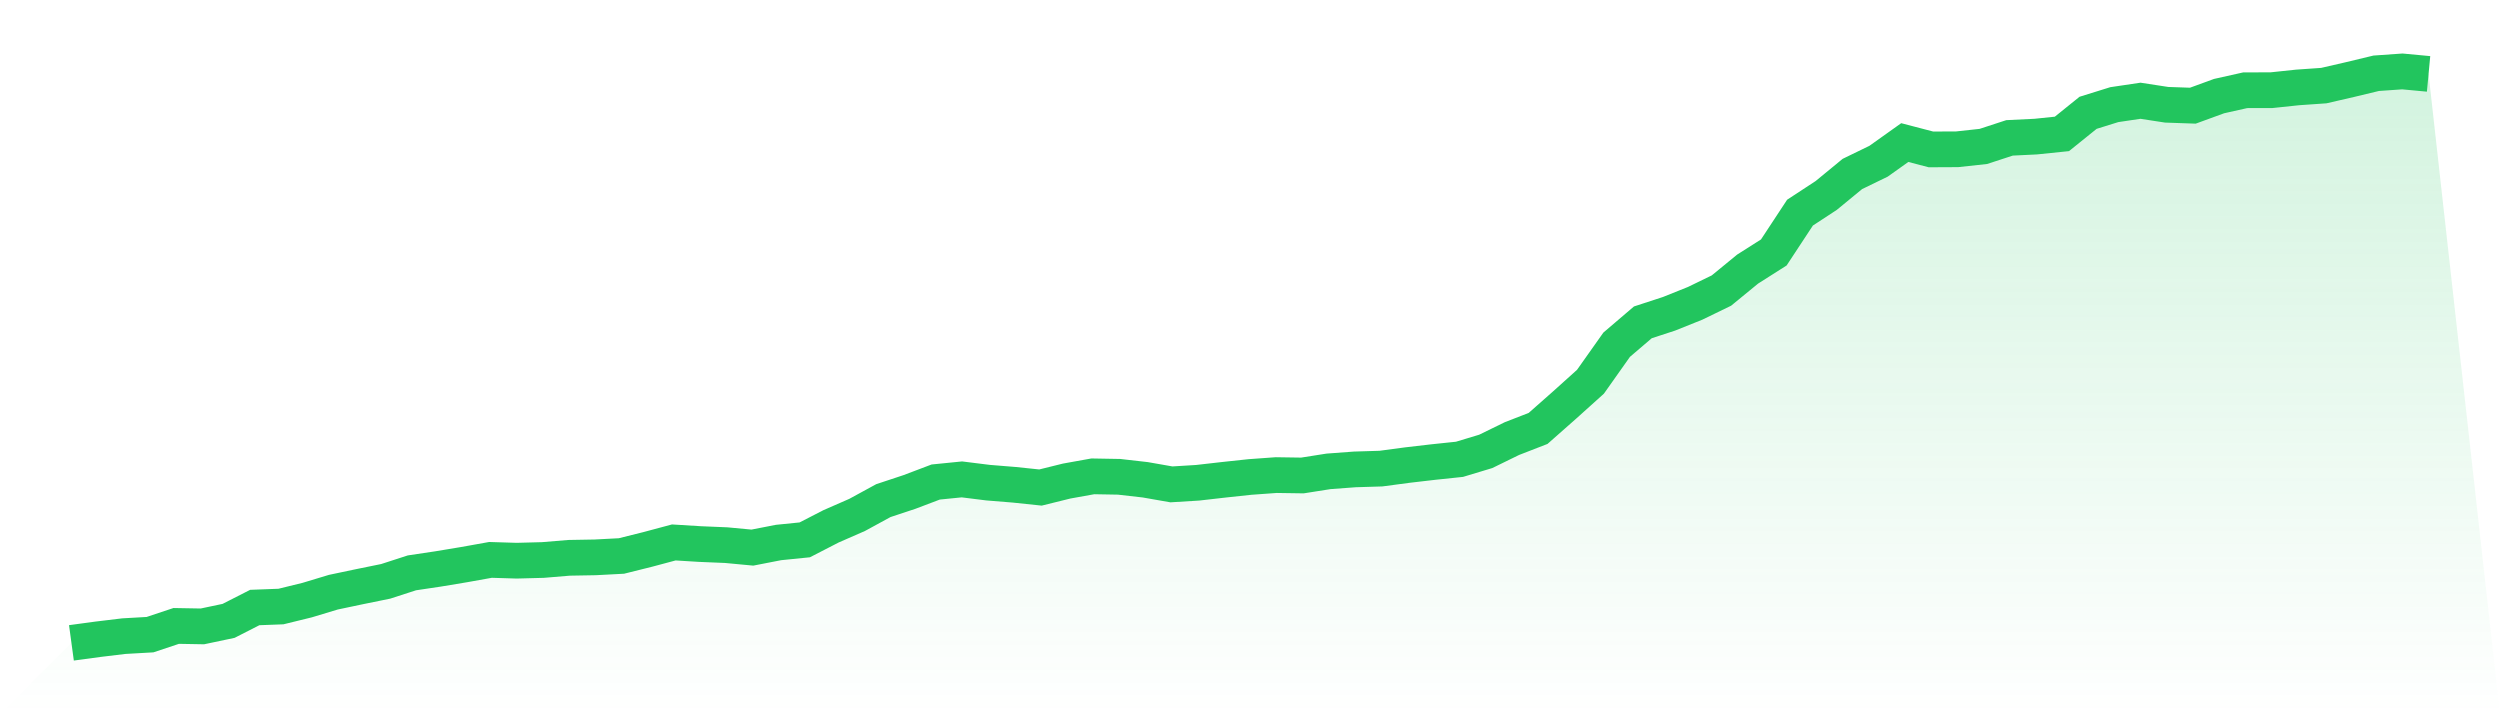
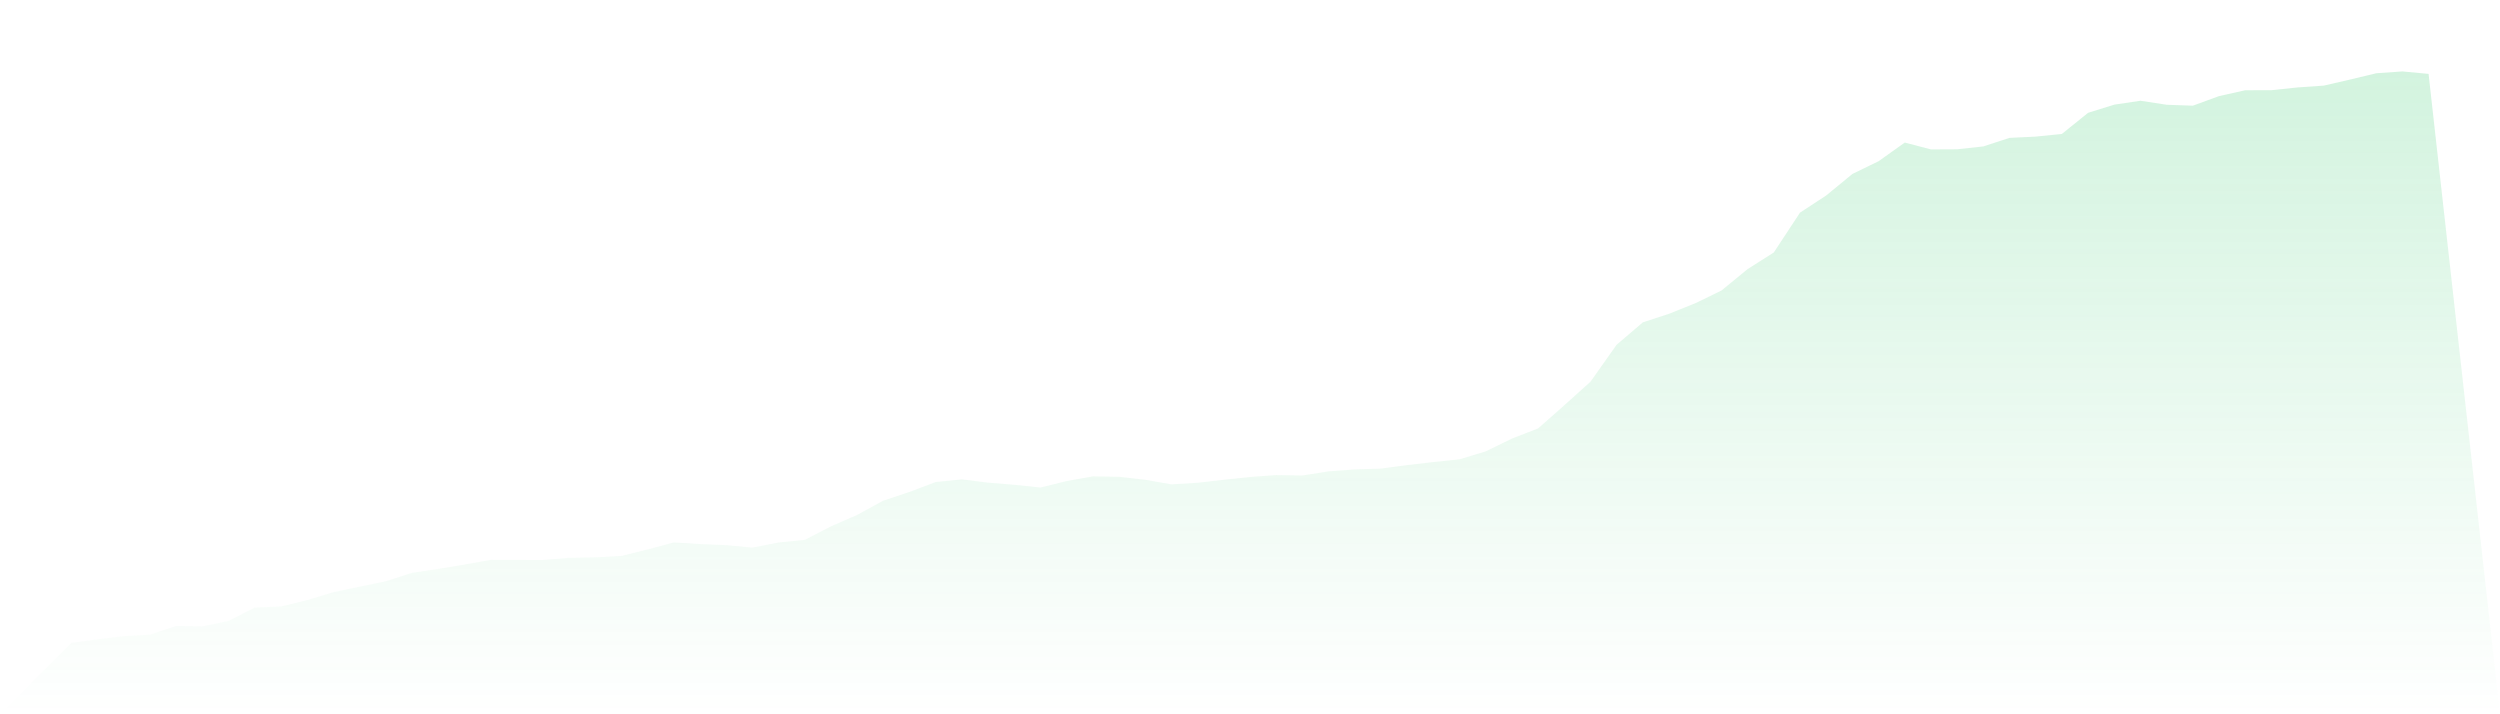
<svg xmlns="http://www.w3.org/2000/svg" viewBox="0 0 140 40">
  <defs>
    <linearGradient id="gradient" x1="0" x2="0" y1="0" y2="1">
      <stop offset="0%" stop-color="#22c55e" stop-opacity="0.2" />
      <stop offset="100%" stop-color="#22c55e" stop-opacity="0" />
    </linearGradient>
  </defs>
-   <path d="M4,36 L4,36 L5.467,35.801 L6.933,35.624 L8.4,35.541 L9.867,35.052 L11.333,35.078 L12.8,34.769 L14.267,34.021 L15.733,33.966 L17.2,33.606 L18.667,33.163 L20.133,32.854 L21.6,32.555 L23.067,32.08 L24.533,31.861 L26,31.617 L27.467,31.354 L28.933,31.399 L30.4,31.36 L31.867,31.238 L33.333,31.212 L34.8,31.135 L36.267,30.769 L37.733,30.377 L39.2,30.467 L40.667,30.528 L42.133,30.666 L43.6,30.38 L45.067,30.232 L46.533,29.477 L48,28.835 L49.467,28.035 L50.933,27.549 L52.4,26.993 L53.867,26.846 L55.333,27.029 L56.8,27.148 L58.267,27.302 L59.733,26.939 L61.2,26.675 L62.667,26.701 L64.133,26.868 L65.6,27.125 L67.067,27.035 L68.533,26.868 L70,26.711 L71.467,26.605 L72.933,26.627 L74.4,26.396 L75.867,26.287 L77.333,26.242 L78.8,26.046 L80.267,25.875 L81.733,25.721 L83.2,25.278 L84.667,24.561 L86.133,23.992 L87.6,22.697 L89.067,21.377 L90.533,19.304 L92,18.051 L93.467,17.572 L94.933,16.984 L96.4,16.271 L97.867,15.069 L99.333,14.138 L100.8,11.908 L102.267,10.947 L103.733,9.742 L105.2,9.029 L106.667,7.984 L108.133,8.367 L109.6,8.36 L111.067,8.2 L112.533,7.721 L114,7.65 L115.467,7.499 L116.933,6.317 L118.4,5.86 L119.867,5.642 L121.333,5.867 L122.8,5.918 L124.267,5.382 L125.733,5.054 L127.2,5.051 L128.667,4.896 L130.133,4.794 L131.6,4.456 L133.067,4.103 L134.533,4 L136,4.138 L140,40 L0,40 z" fill="url(#gradient)" />
-   <path d="M4,36 L4,36 L5.467,35.801 L6.933,35.624 L8.4,35.541 L9.867,35.052 L11.333,35.078 L12.8,34.769 L14.267,34.021 L15.733,33.966 L17.2,33.606 L18.667,33.163 L20.133,32.854 L21.6,32.555 L23.067,32.08 L24.533,31.861 L26,31.617 L27.467,31.354 L28.933,31.399 L30.4,31.36 L31.867,31.238 L33.333,31.212 L34.8,31.135 L36.267,30.769 L37.733,30.377 L39.2,30.467 L40.667,30.528 L42.133,30.666 L43.6,30.38 L45.067,30.232 L46.533,29.477 L48,28.835 L49.467,28.035 L50.933,27.549 L52.4,26.993 L53.867,26.846 L55.333,27.029 L56.8,27.148 L58.267,27.302 L59.733,26.939 L61.2,26.675 L62.667,26.701 L64.133,26.868 L65.6,27.125 L67.067,27.035 L68.533,26.868 L70,26.711 L71.467,26.605 L72.933,26.627 L74.4,26.396 L75.867,26.287 L77.333,26.242 L78.8,26.046 L80.267,25.875 L81.733,25.721 L83.2,25.278 L84.667,24.561 L86.133,23.992 L87.6,22.697 L89.067,21.377 L90.533,19.304 L92,18.051 L93.467,17.572 L94.933,16.984 L96.4,16.271 L97.867,15.069 L99.333,14.138 L100.8,11.908 L102.267,10.947 L103.733,9.742 L105.2,9.029 L106.667,7.984 L108.133,8.367 L109.6,8.36 L111.067,8.2 L112.533,7.721 L114,7.65 L115.467,7.499 L116.933,6.317 L118.4,5.86 L119.867,5.642 L121.333,5.867 L122.8,5.918 L124.267,5.382 L125.733,5.054 L127.2,5.051 L128.667,4.896 L130.133,4.794 L131.6,4.456 L133.067,4.103 L134.533,4 L136,4.138" fill="none" stroke="#22c55e" stroke-width="2" />
+   <path d="M4,36 L4,36 L5.467,35.801 L6.933,35.624 L8.4,35.541 L9.867,35.052 L11.333,35.078 L12.8,34.769 L14.267,34.021 L15.733,33.966 L17.2,33.606 L18.667,33.163 L20.133,32.854 L21.6,32.555 L23.067,32.08 L24.533,31.861 L26,31.617 L27.467,31.354 L30.4,31.36 L31.867,31.238 L33.333,31.212 L34.8,31.135 L36.267,30.769 L37.733,30.377 L39.2,30.467 L40.667,30.528 L42.133,30.666 L43.6,30.38 L45.067,30.232 L46.533,29.477 L48,28.835 L49.467,28.035 L50.933,27.549 L52.4,26.993 L53.867,26.846 L55.333,27.029 L56.8,27.148 L58.267,27.302 L59.733,26.939 L61.2,26.675 L62.667,26.701 L64.133,26.868 L65.6,27.125 L67.067,27.035 L68.533,26.868 L70,26.711 L71.467,26.605 L72.933,26.627 L74.4,26.396 L75.867,26.287 L77.333,26.242 L78.8,26.046 L80.267,25.875 L81.733,25.721 L83.2,25.278 L84.667,24.561 L86.133,23.992 L87.6,22.697 L89.067,21.377 L90.533,19.304 L92,18.051 L93.467,17.572 L94.933,16.984 L96.4,16.271 L97.867,15.069 L99.333,14.138 L100.8,11.908 L102.267,10.947 L103.733,9.742 L105.2,9.029 L106.667,7.984 L108.133,8.367 L109.6,8.36 L111.067,8.2 L112.533,7.721 L114,7.65 L115.467,7.499 L116.933,6.317 L118.4,5.86 L119.867,5.642 L121.333,5.867 L122.8,5.918 L124.267,5.382 L125.733,5.054 L127.2,5.051 L128.667,4.896 L130.133,4.794 L131.6,4.456 L133.067,4.103 L134.533,4 L136,4.138 L140,40 L0,40 z" fill="url(#gradient)" />
</svg>